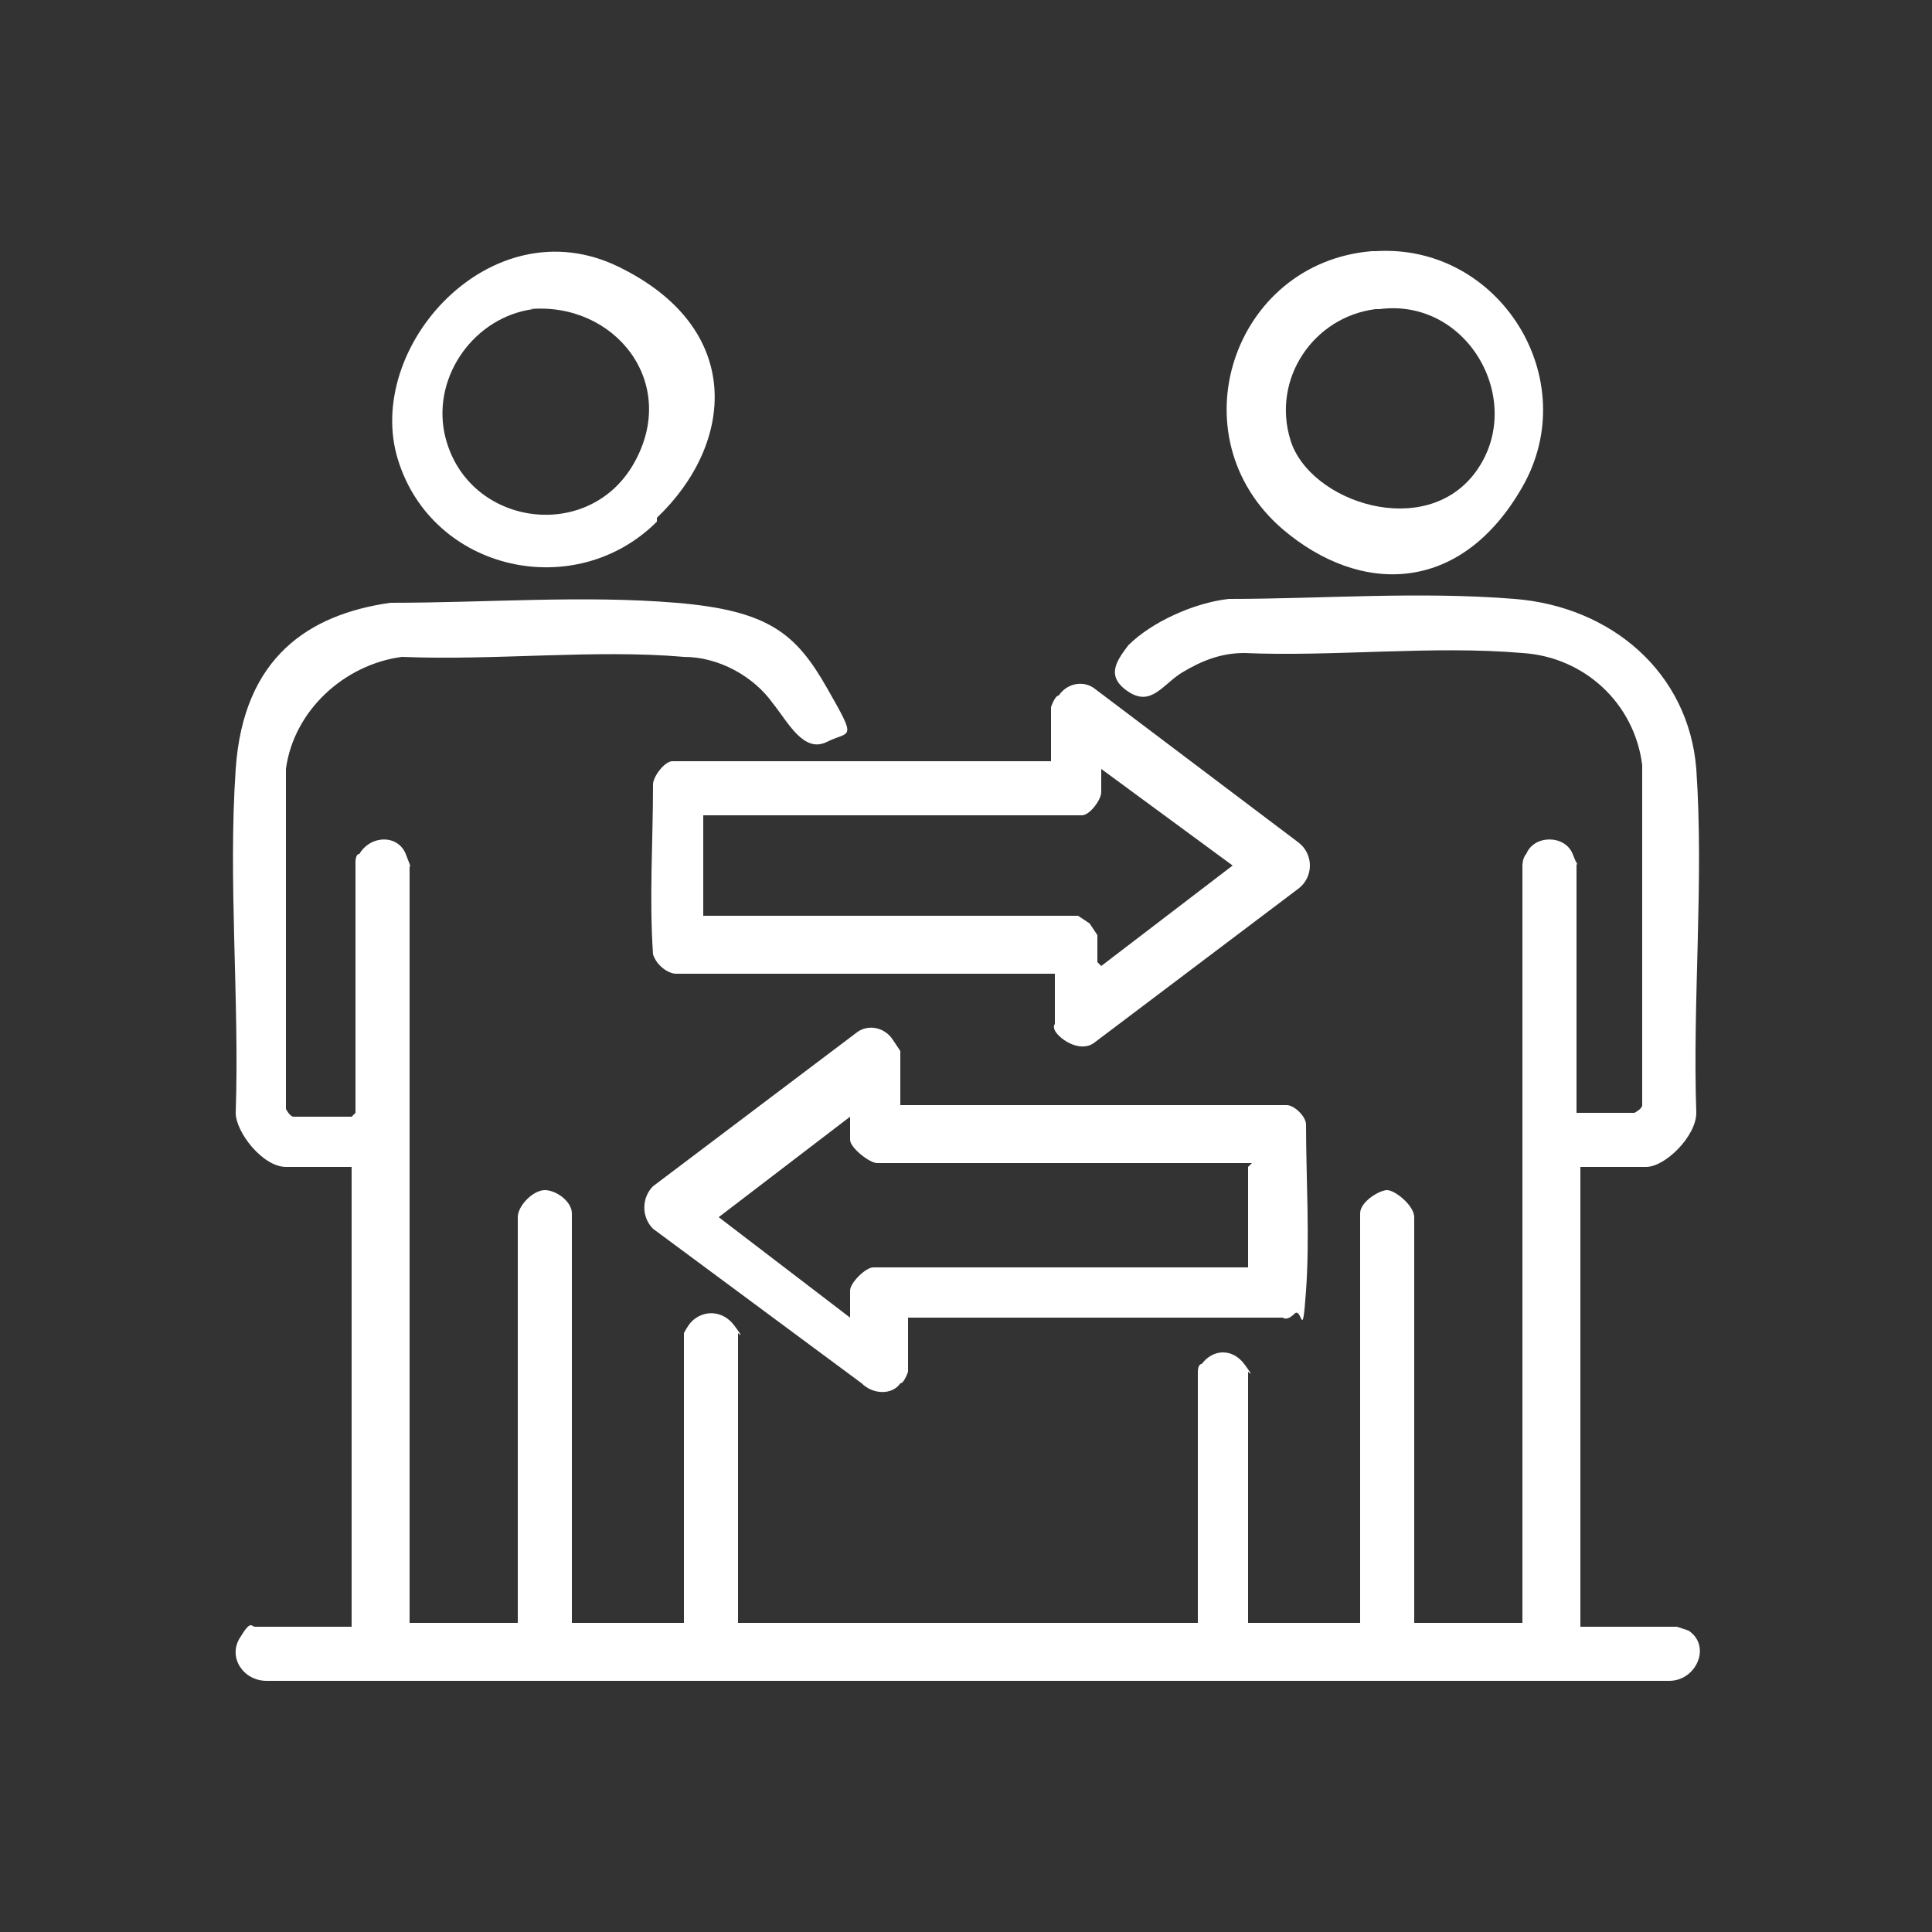
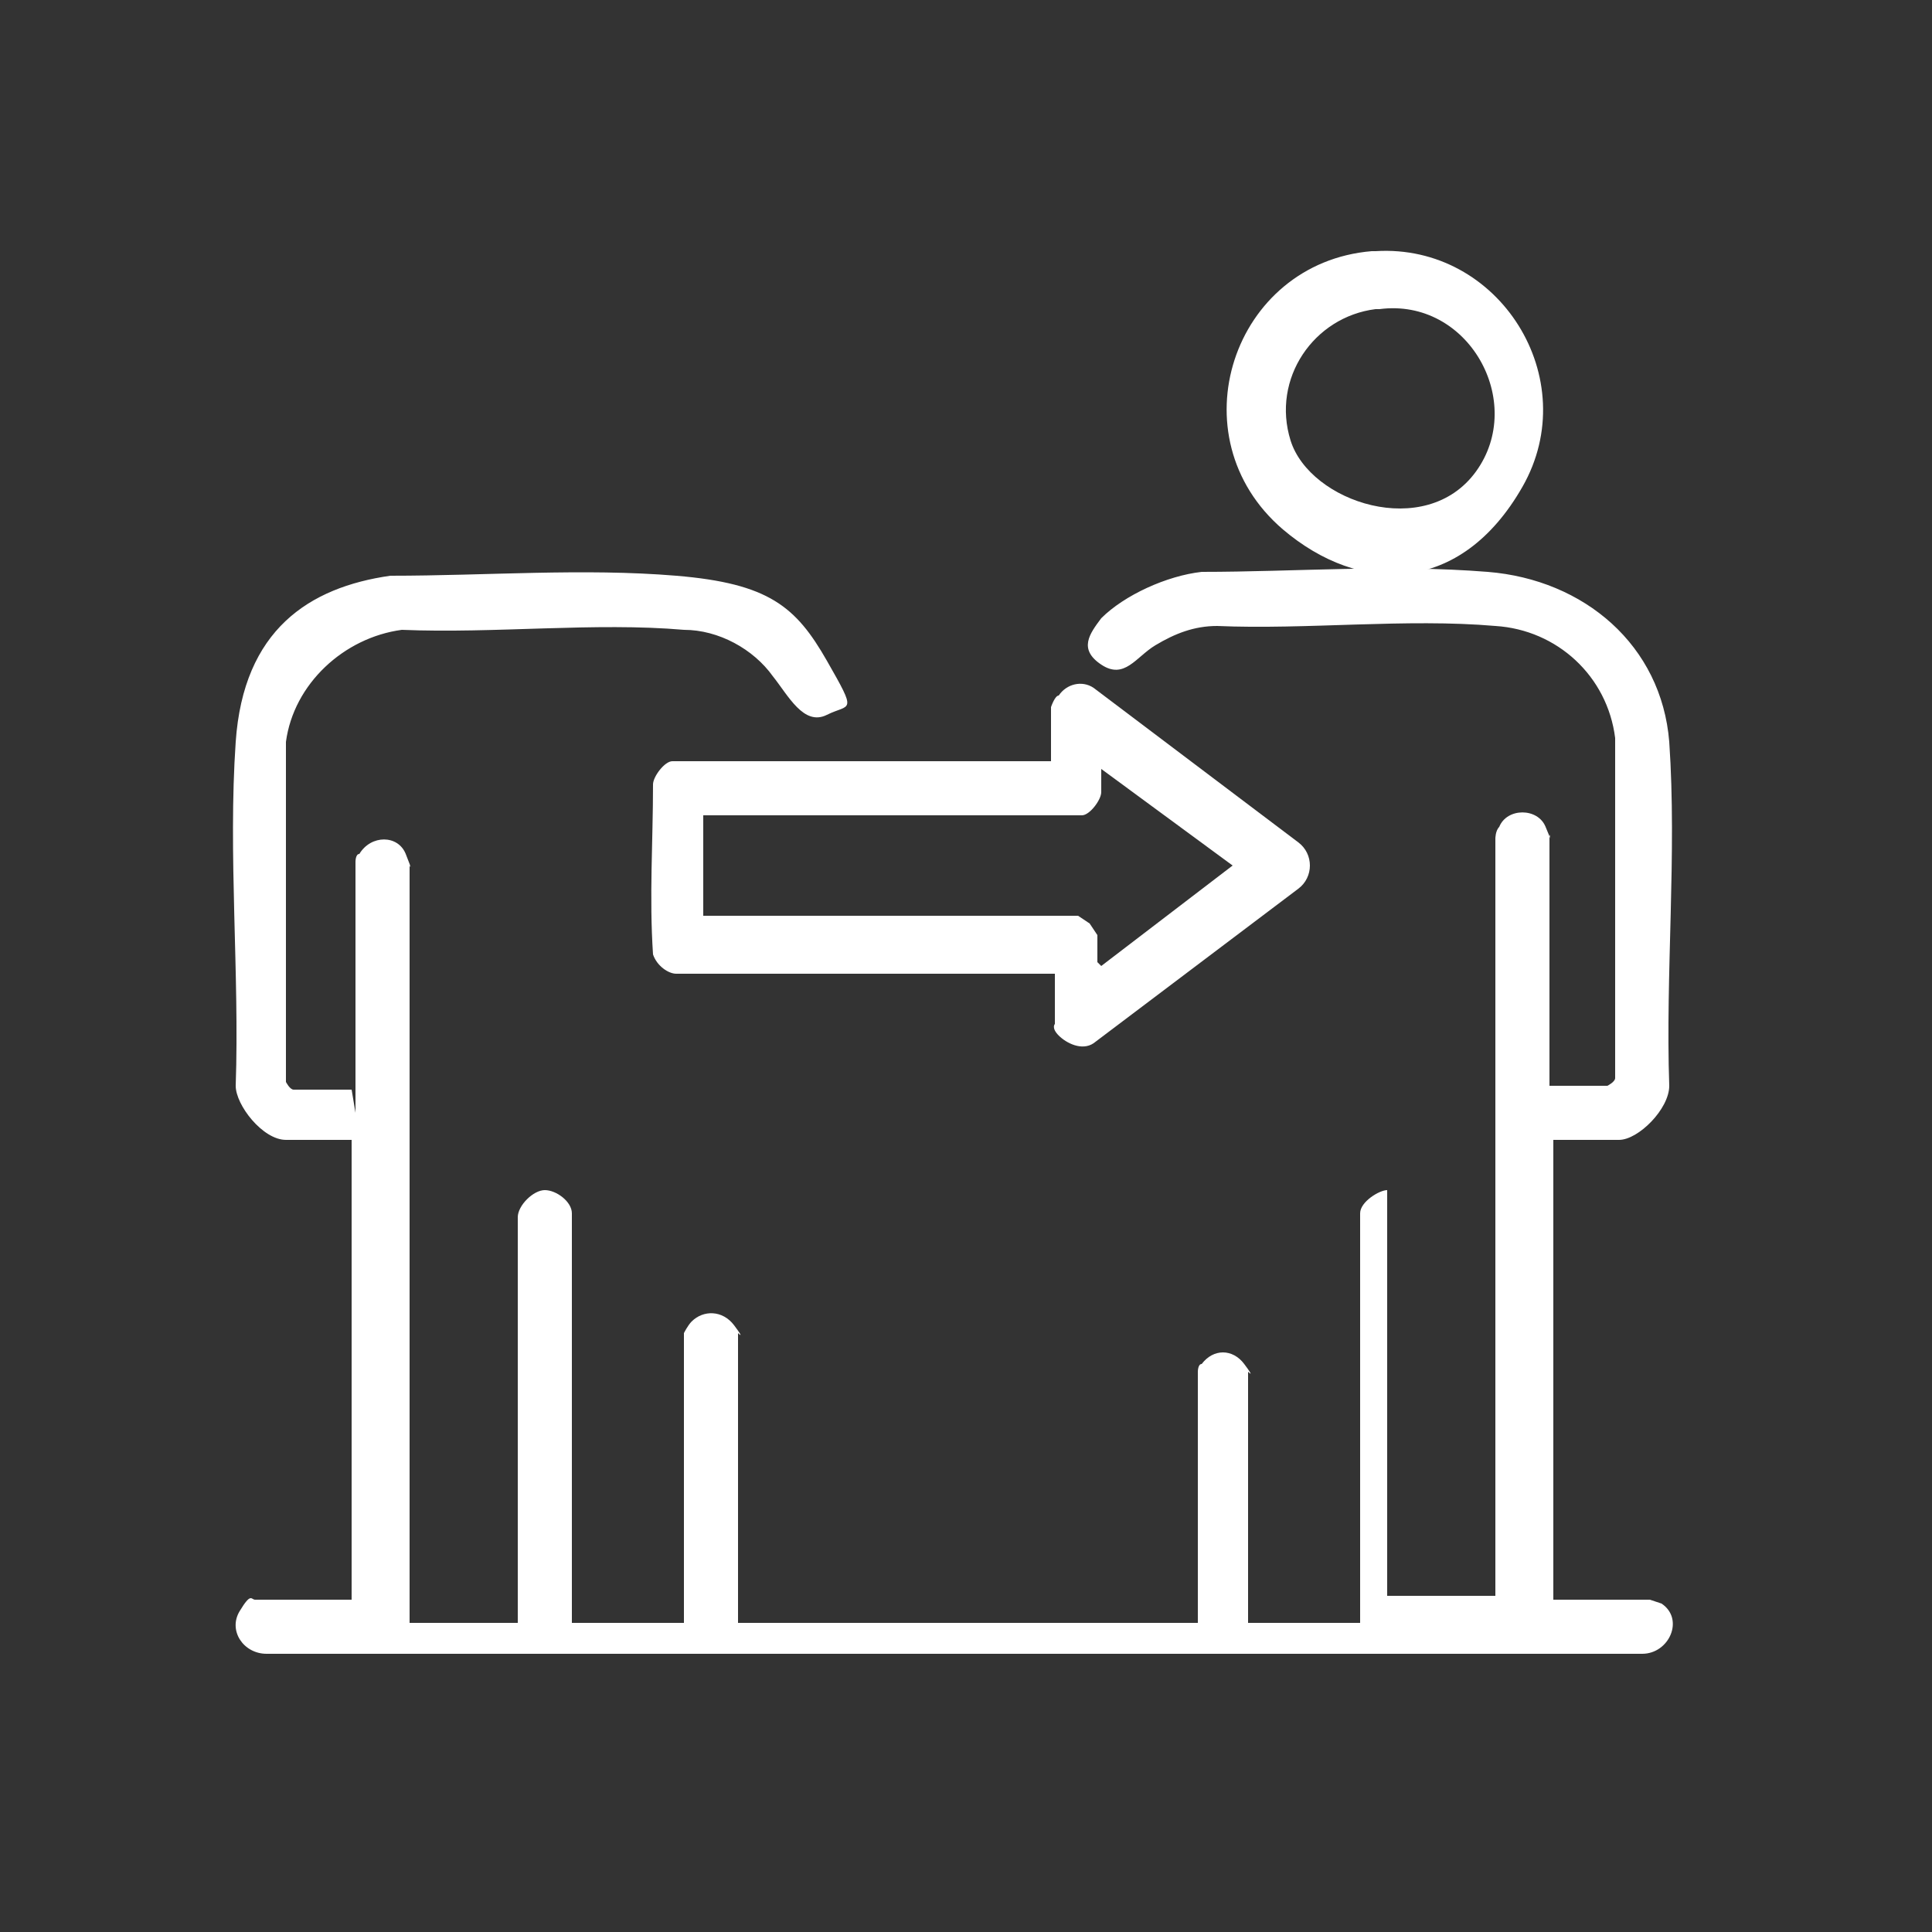
<svg xmlns="http://www.w3.org/2000/svg" id="Capa_1" version="1.1" viewBox="0 0 50 50">
  <rect x="0" y="0" width="50" height="50" fill="#333333" stroke="none" />
  <defs>
    <style>
      .st0 {
        fill: #fff;
      }
    </style>
  </defs>
  <g id="rUT5Tp">
    <g>
-       <path class="st0" d="M9.2,28.8v-6.5s0-.2.1-.2c.3-.5,1-.5,1.2,0s.1.3.1.3v19.6h2.8v-10.5c0-.3.4-.7.7-.7s.7.3.7.6v10.6h2.9v-7.5s.1-.2.2-.3c.3-.3.8-.3,1.1.1s.1.2.1.2v7.5h11.9v-6.5s0-.2.1-.2c.3-.4.8-.4,1.1,0s.1.2.1.2v6.5h2.9v-10.6c0-.3.5-.6.7-.6s.7.4.7.7v10.5h2.8v-19.6s0-.2.1-.3c.2-.5,1-.5,1.2,0s.1.2.1.2v6.5h1.5c0,0,.2-.1.2-.2v-8.8c-.2-1.6-1.5-2.8-3.1-2.9-2.3-.2-4.9.1-7.2,0-.6,0-1.1.2-1.6.5s-.8.9-1.4.5-.3-.8,0-1.2c.6-.6,1.7-1.1,2.6-1.2,2.4,0,4.9-.2,7.4,0s4.5,1.9,4.7,4.4c.2,2.9-.1,6,0,8.9,0,.6-.8,1.4-1.3,1.4h-1.7v11.9h2.5s.3.1.3.1c.6.4.2,1.3-.5,1.3H6.9c-.6,0-1-.6-.7-1.1s.3-.3.4-.3h2.5v-11.9h-1.7c-.6,0-1.3-.9-1.3-1.4.1-2.9-.2-6,0-8.9s1.9-4,4-4.3c2.5,0,5-.2,7.4,0s3.1.8,3.9,2.2.6,1.1,0,1.4-1-.5-1.4-1c-.5-.7-1.4-1.2-2.3-1.2-2.3-.2-4.9.1-7.3,0-1.5.2-2.8,1.4-3,2.9v8.8c0,0,.1.2.2.2h1.5Z" />
-       <path class="st0" d="M23.5,28.6h9.8c.2,0,.5.3.5.5,0,1.4.1,2.9,0,4.3s-.1.4-.3.6-.3.1-.3.1h-9.7v1.4s-.1.3-.2.3c-.2.3-.7.3-1,0l-5.4-4c-.3-.3-.3-.8,0-1.1l5.3-4c.3-.2.7-.1.9.2s.2.3.2.3v1.4ZM32.4,30.1h-9.7c-.2,0-.7-.4-.7-.6v-.6l-3.4,2.6,3.4,2.6v-.7c0-.2.4-.6.6-.6h9.7v-2.6Z" />
+       <path class="st0" d="M9.2,28.8v-6.5s0-.2.1-.2c.3-.5,1-.5,1.2,0s.1.3.1.3v19.6h2.8v-10.5c0-.3.4-.7.7-.7s.7.3.7.6v10.6h2.9v-7.5s.1-.2.2-.3c.3-.3.8-.3,1.1.1s.1.2.1.2v7.5h11.9v-6.5s0-.2.1-.2c.3-.4.8-.4,1.1,0s.1.2.1.2v6.5h2.9v-10.6c0-.3.5-.6.7-.6v10.5h2.8v-19.6s0-.2.1-.3c.2-.5,1-.5,1.2,0s.1.2.1.2v6.5h1.5c0,0,.2-.1.2-.2v-8.8c-.2-1.6-1.5-2.8-3.1-2.9-2.3-.2-4.9.1-7.2,0-.6,0-1.1.2-1.6.5s-.8.9-1.4.5-.3-.8,0-1.2c.6-.6,1.7-1.1,2.6-1.2,2.4,0,4.9-.2,7.4,0s4.5,1.9,4.7,4.4c.2,2.9-.1,6,0,8.9,0,.6-.8,1.4-1.3,1.4h-1.7v11.9h2.5s.3.1.3.1c.6.4.2,1.3-.5,1.3H6.9c-.6,0-1-.6-.7-1.1s.3-.3.4-.3h2.5v-11.9h-1.7c-.6,0-1.3-.9-1.3-1.4.1-2.9-.2-6,0-8.9s1.9-4,4-4.3c2.5,0,5-.2,7.4,0s3.1.8,3.9,2.2.6,1.1,0,1.4-1-.5-1.4-1c-.5-.7-1.4-1.2-2.3-1.2-2.3-.2-4.9.1-7.3,0-1.5.2-2.8,1.4-3,2.9v8.8c0,0,.1.2.2.2h1.5Z" />
      <path class="st0" d="M27.1,25.2h-9.6c-.2,0-.5-.2-.6-.5-.1-1.5,0-2.9,0-4.4,0-.2.3-.6.5-.6h9.8v-1.4s.1-.3.2-.3c.2-.3.6-.4.9-.2l5.3,4c.4.3.4.9,0,1.2l-5.3,4c-.3.2-.7,0-.9-.2s-.1-.3-.1-.3v-1.3ZM28.5,25l3.4-2.6-3.4-2.5v.6c0,.2-.3.6-.5.6h-9.8v2.6h0c0,0,9.7,0,9.7,0,0,0,.3.2.3.2s.2.3.2.3v.7Z" />
-       <path class="st0" d="M17,13.5c-2.1,2.1-5.8,1.3-6.7-1.6s2.4-6.6,5.7-5,3,4.6,1,6.5ZM13.8,8c-1.5.2-2.6,1.7-2.3,3.2.5,2.4,3.7,2.9,4.9.8s-.5-4.2-2.7-4Z" />
      <path class="st0" d="M35.6,6.5c3.2-.2,5.4,3.3,3.8,6.1s-4.2,2.8-6.2,1.1c-2.8-2.4-1.3-6.9,2.3-7.2ZM35.6,8c-1.6.2-2.7,1.8-2.2,3.4s3.5,2.6,4.8.8-.2-4.5-2.5-4.2Z" />
    </g>
  </g>
</svg>